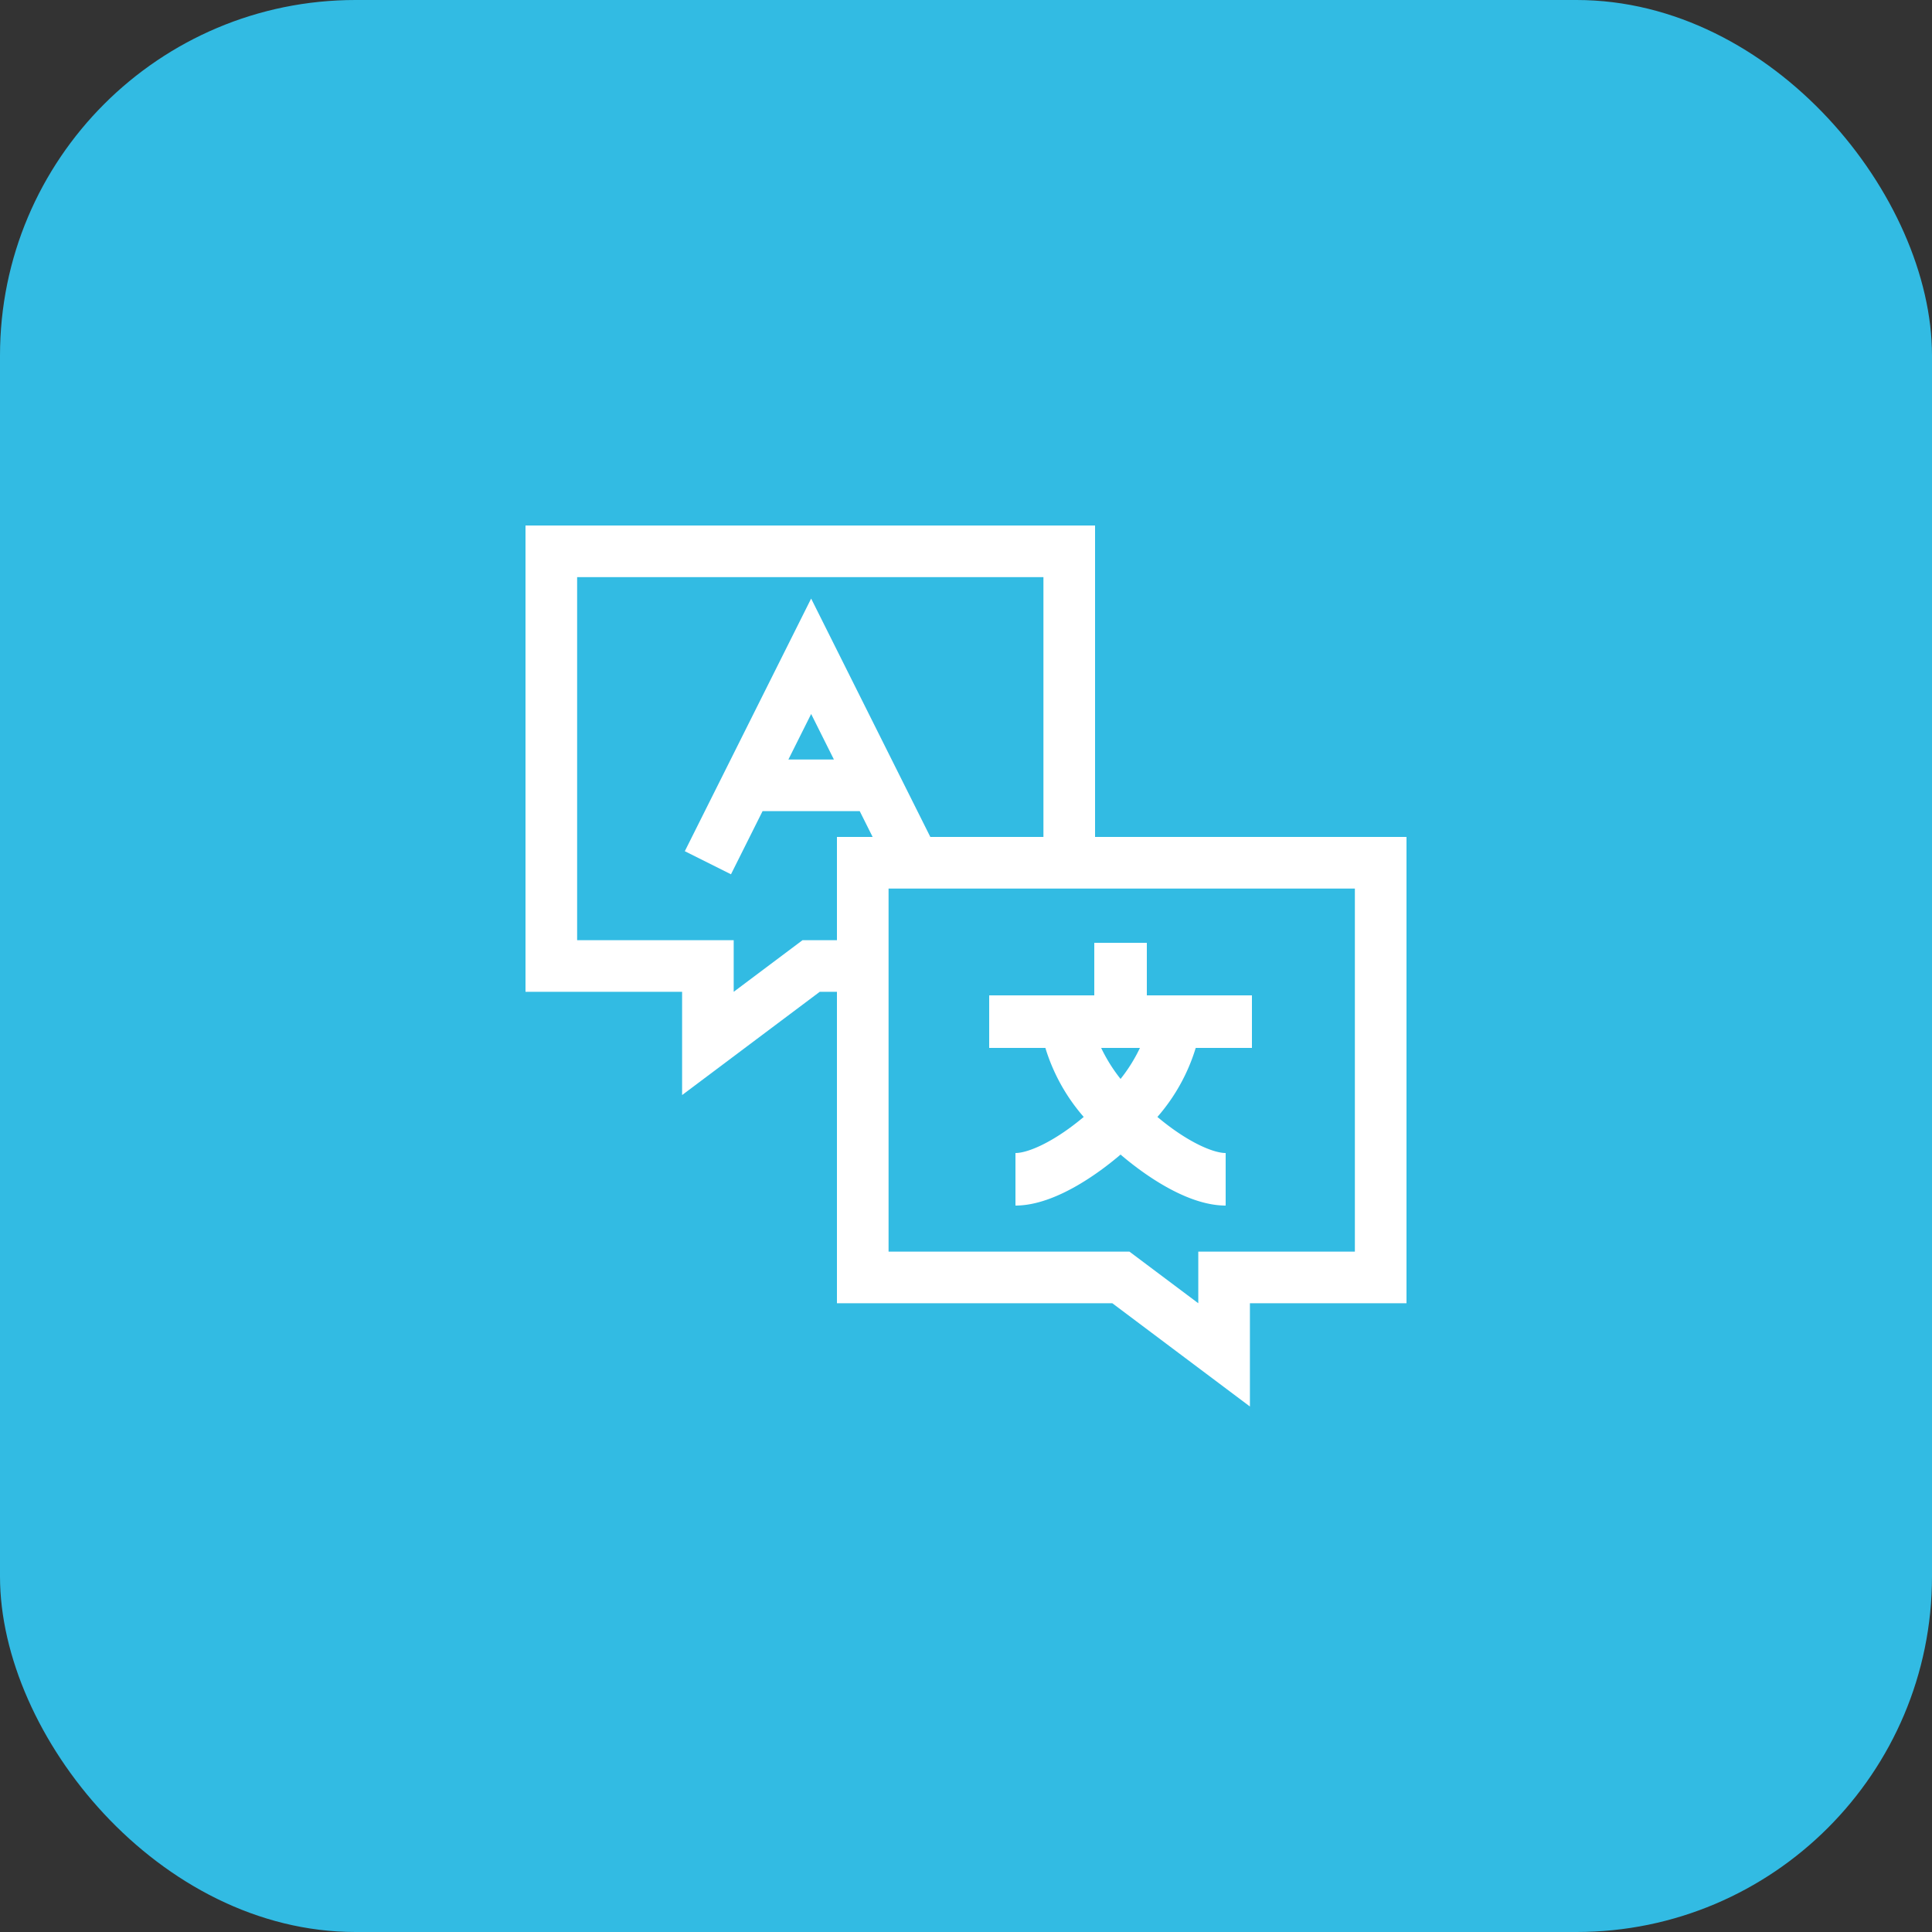
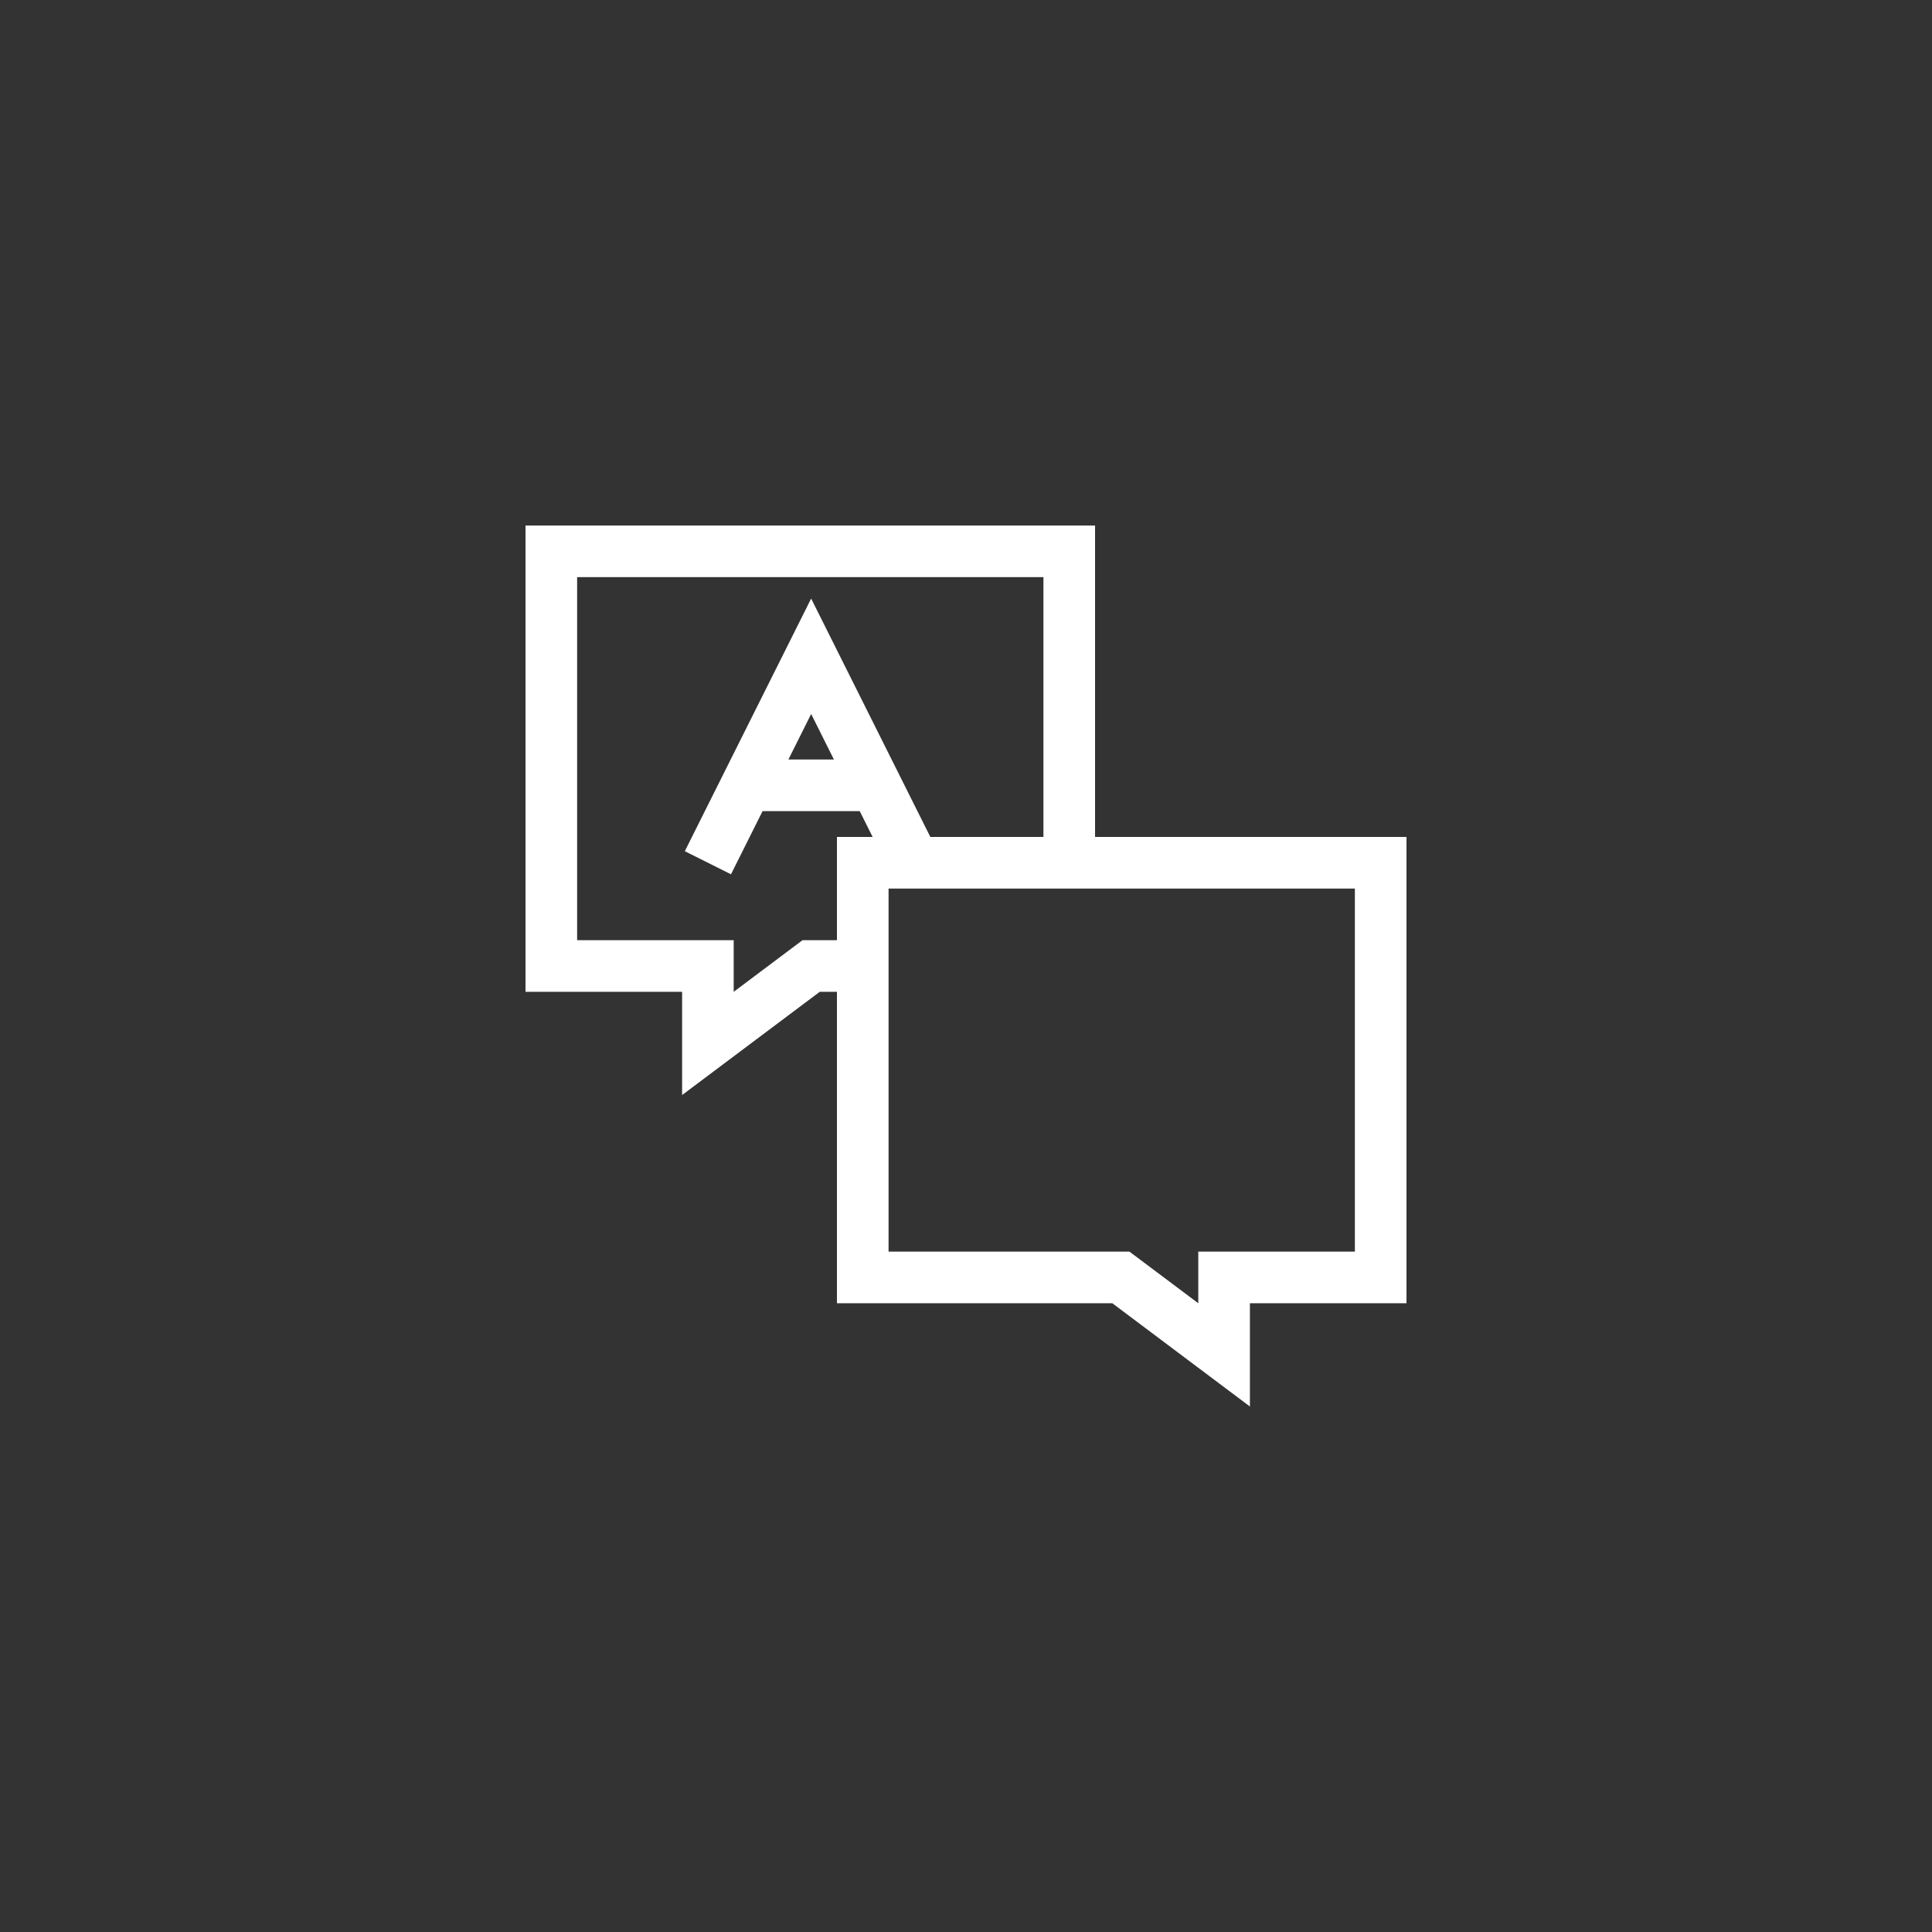
<svg xmlns="http://www.w3.org/2000/svg" id="mitmes-keeles" width="125" height="125" viewBox="0 0 125 125">
  <rect x="0" y="0" width="125" height="125" fill="#333333" stroke="none" />
-   <rect id="Rectangle" width="125" height="125" rx="23" fill="#32bbe3" />
  <g id="flaticon1568738224-svg" transform="translate(34 34)">
    <path id="Shape" d="M46.869,57h0l-8.9-6.679H20.15V30.17H19.037l-8.905,6.68V30.17H0V0H36.85V20.15H57V50.32H46.869V57ZM23.49,23.49V46.981H39.076l4.453,3.339V46.981H53.66V23.49ZM3.34,3.34V26.83H13.47v3.34l4.453-3.34H20.15V20.15h2.309l-.835-1.67H15.338l-2.044,4.087-2.987-1.494L18.481,4.727,26.192,20.15H33.51V3.34Zm15.141,8.855-1.473,2.946h2.946l-1.472-2.946Z" fill="#fff" />
-     <path id="Shape-2" data-name="Shape" d="M15.3,17h0c-2.668,0-5.644-2.309-6.8-3.3C7.344,14.691,4.366,17,1.7,17V13.6c.821,0,2.5-.722,4.416-2.334A12.2,12.2,0,0,1,3.636,6.8H0V3.4H6.8V0h3.4V3.4H17V6.8H13.363a12.186,12.186,0,0,1-2.479,4.466C12.8,12.878,14.481,13.6,15.3,13.6V17ZM7.245,6.8A10.472,10.472,0,0,0,8.5,8.807,10.382,10.382,0,0,0,9.754,6.8Z" transform="translate(30 27)" fill="#fff" />
  </g>
</svg>